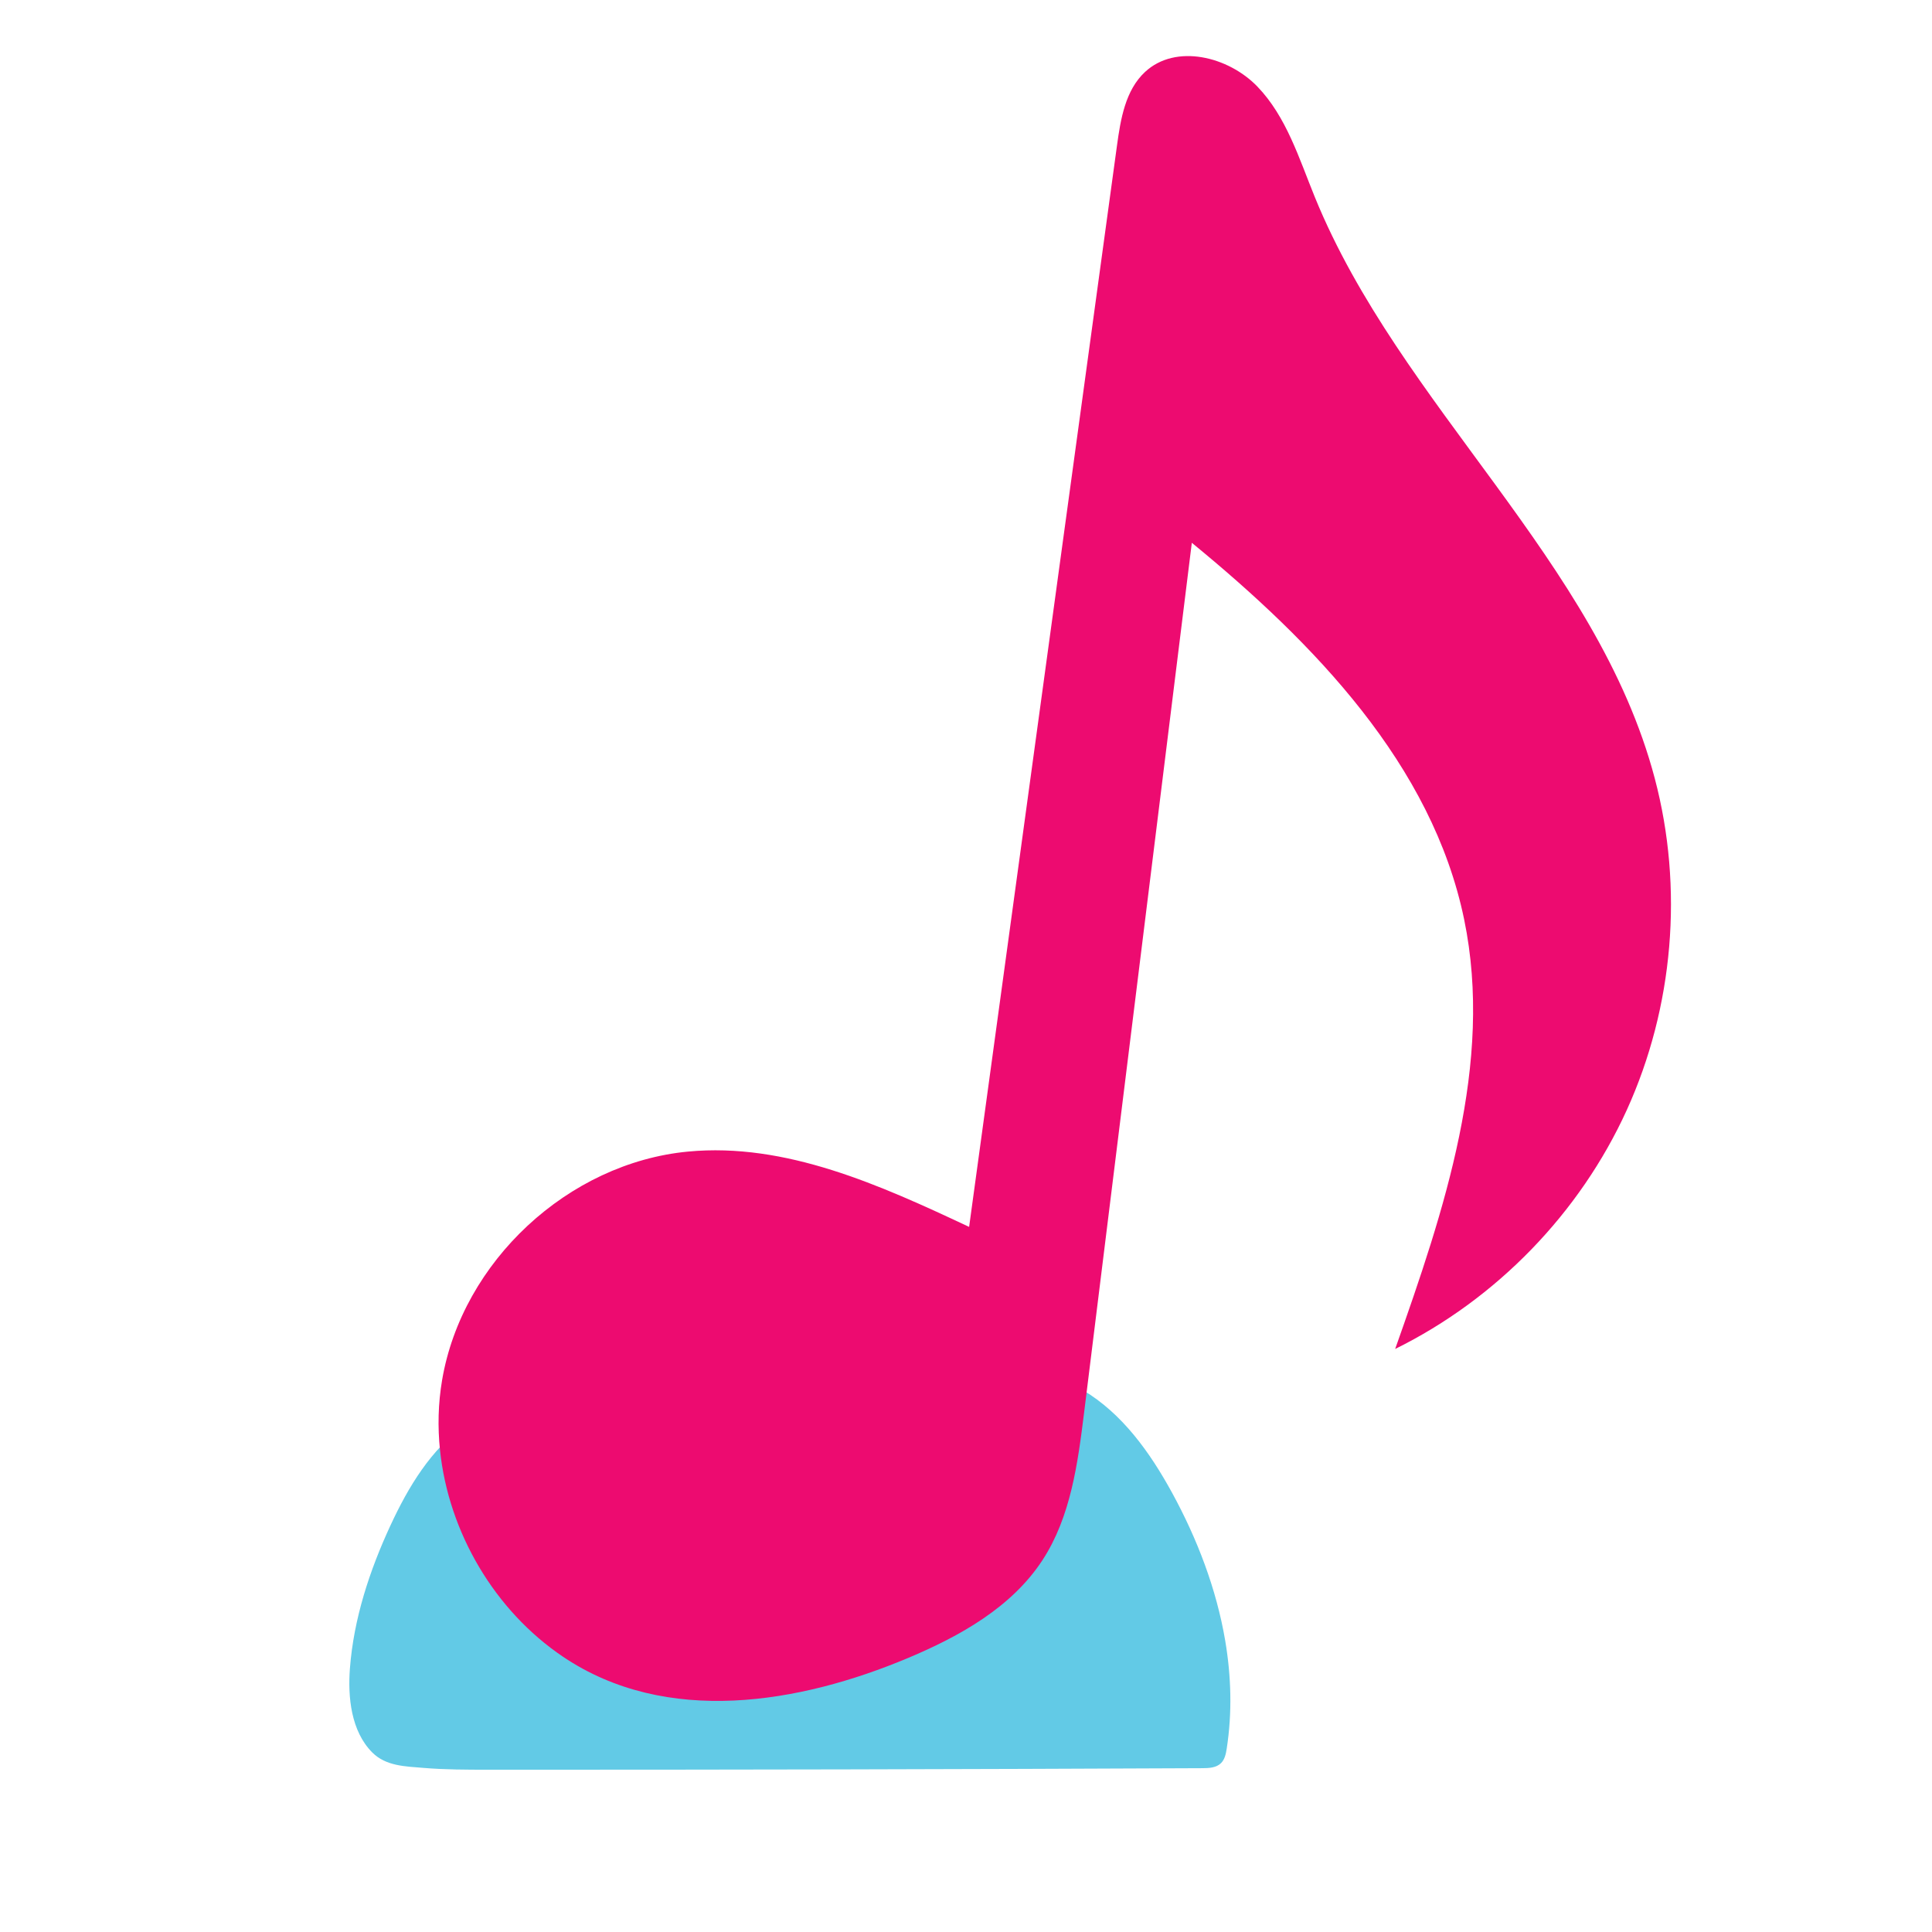
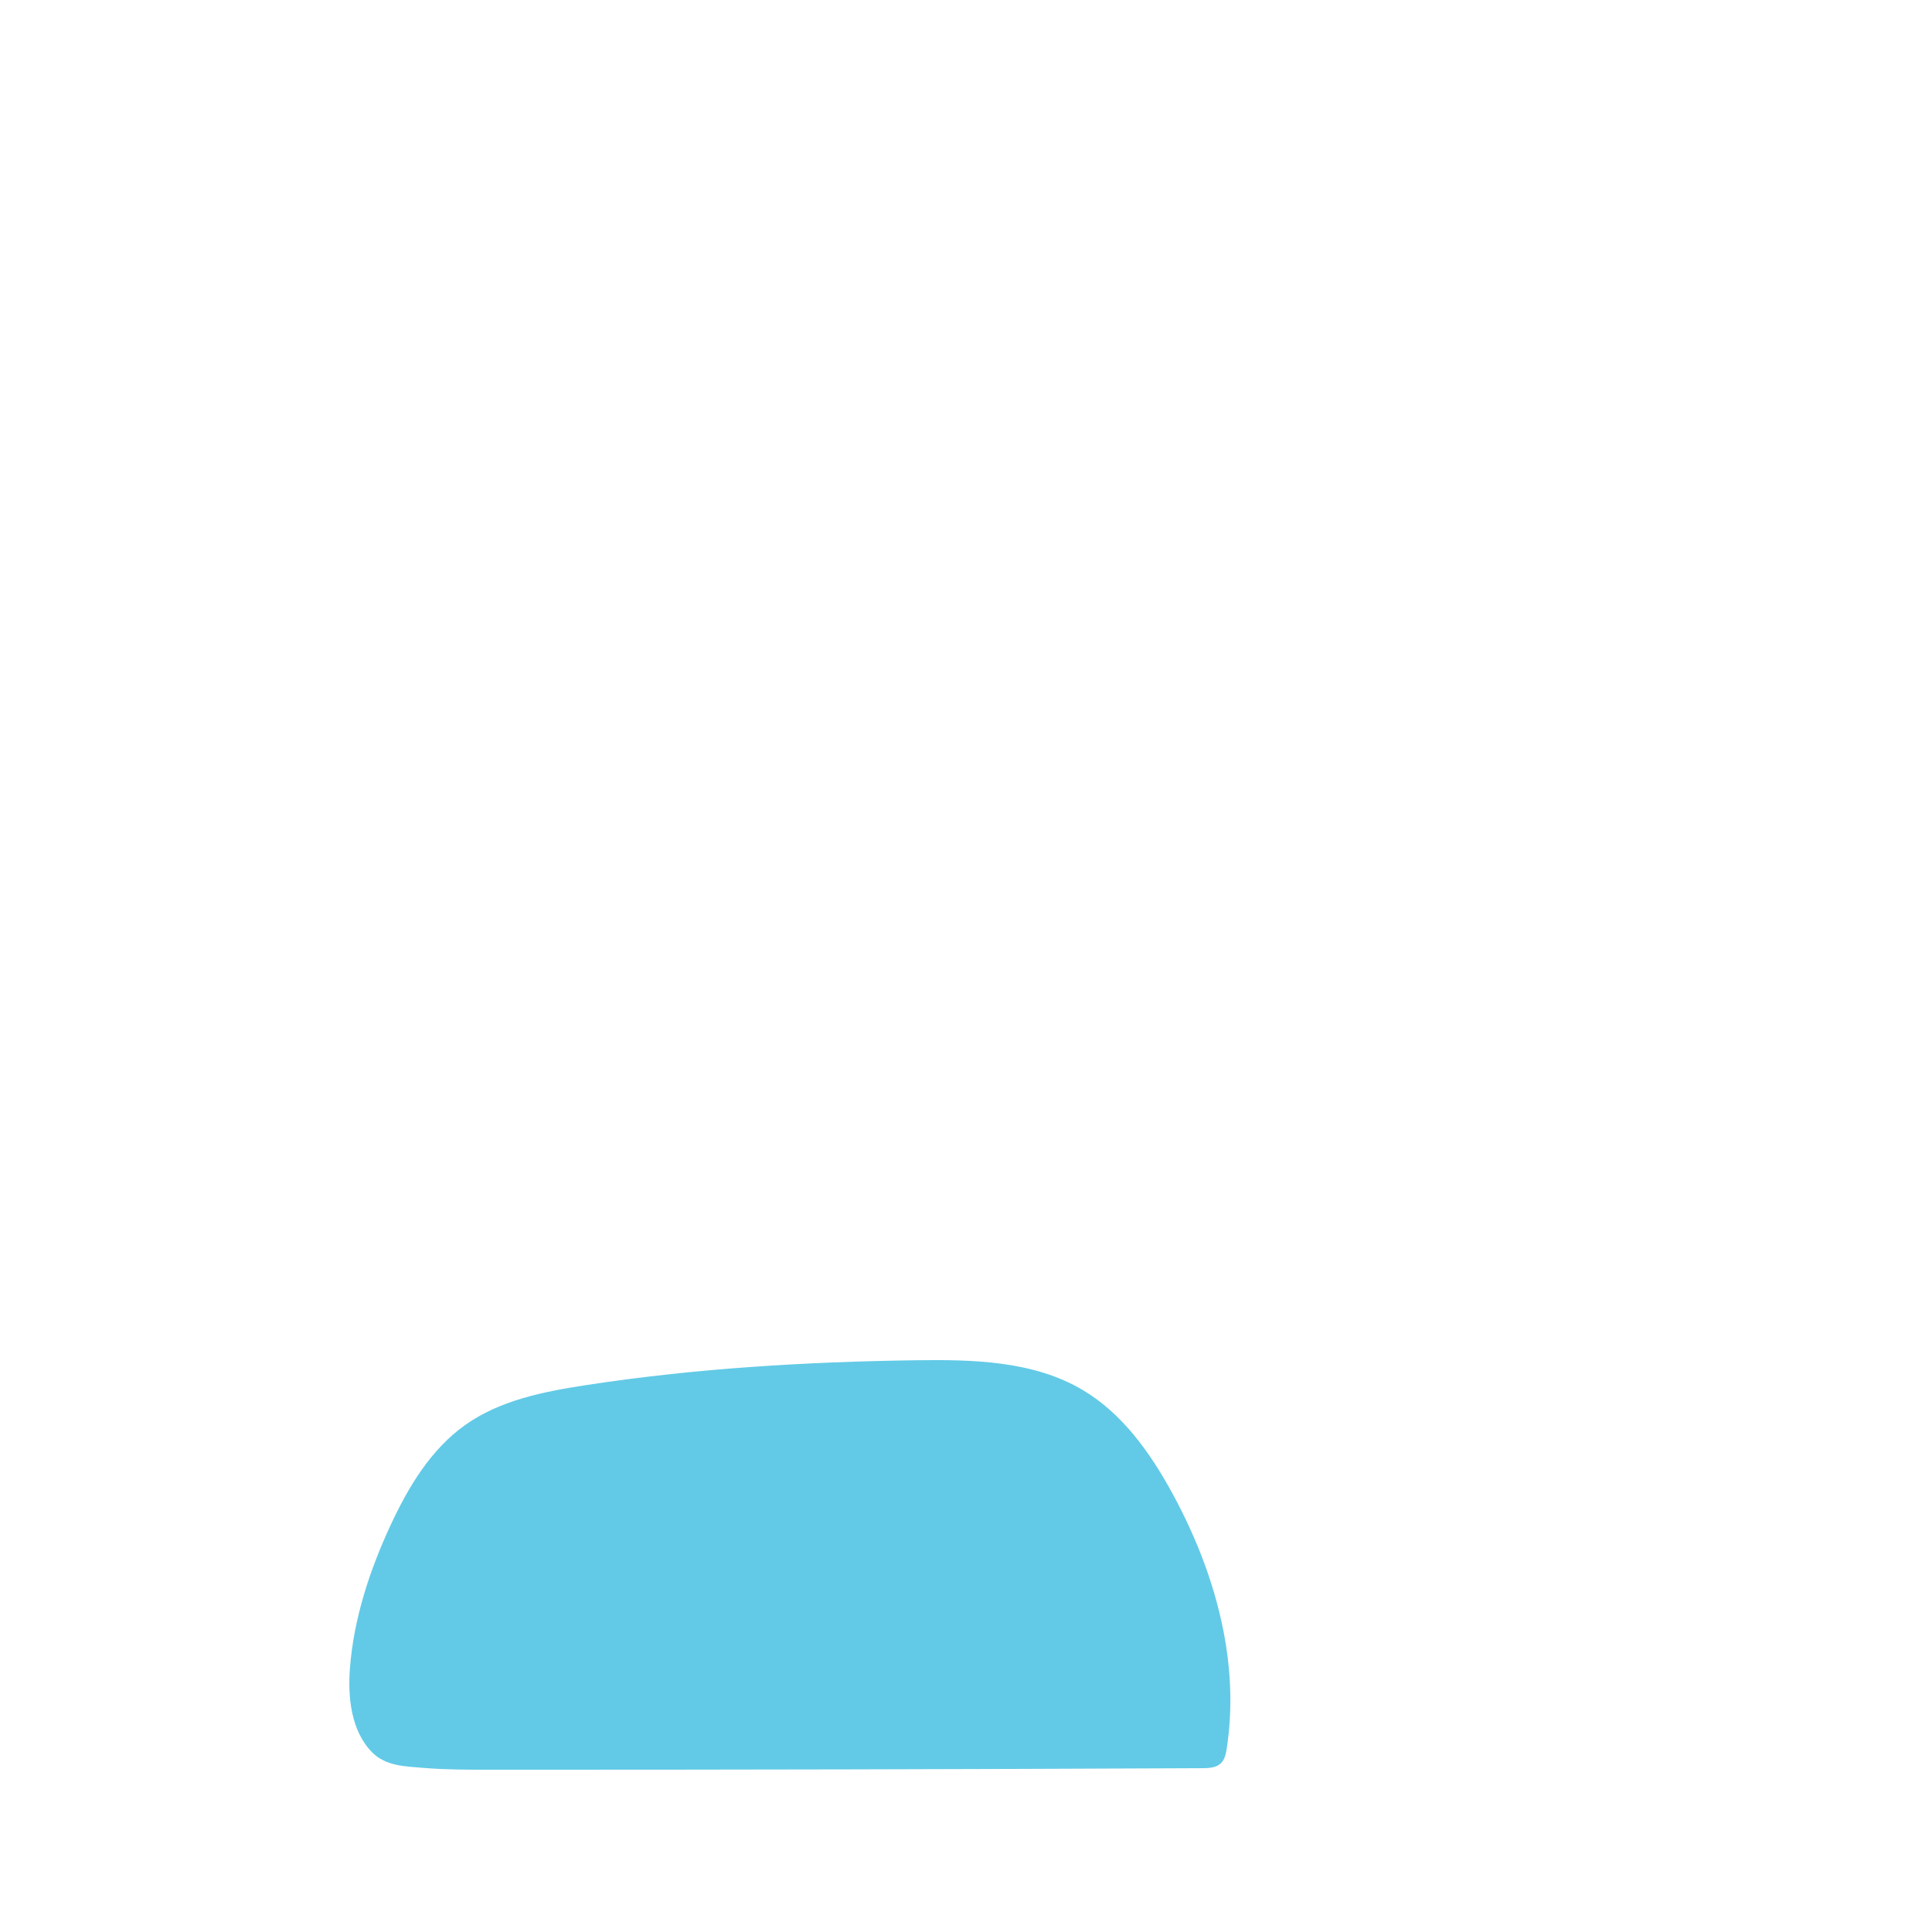
<svg xmlns="http://www.w3.org/2000/svg" version="1.1" id="Layer_1" x="0px" y="0px" viewBox="0 0 792 792" style="enable-background:new 0 0 792 792;" xml:space="preserve">
  <style type="text/css">
	.st0{fill:#62CAE6;}
	.st1{fill:#ED0B70;}
</style>
  <path class="st0" d="M502.27,672.62c-3.58-21.17-11.48-41.83-21.82-60.73c-9.03-16.5-20.41-32.46-36.58-42.06  c-20.19-11.99-44.95-12.54-68.43-12.21c-45.25,0.64-90.53,3.34-135.26,10.2c-17.27,2.65-35.05,6.16-49.33,16.23  c-14.18,10.01-23.47,25.51-30.77,41.25c-8.6,18.55-15.09,38.31-16.64,58.69c-0.89,11.68,0.45,25.69,9.17,34.42  c5.61,5.62,13.53,5.7,21.09,6.33c8.78,0.73,17.61,0.73,26.42,0.74c97.56,0.03,195.13-0.18,292.69-0.63  c2.74-0.01,5.78-0.14,7.73-2.07c1.54-1.52,2.01-3.8,2.34-5.94C505.15,702.13,504.74,687.25,502.27,672.62z" />
-   <path class="st1" d="M678.37,319.17c-23.6-89.42-104.43-152.69-139.35-238.32c-6.48-15.89-11.67-33.01-23.58-45.37  c-11.91-12.35-33.47-17.67-46.04-5.99c-8.08,7.5-10.03,19.34-11.52,30.27c-20.2,147.73-40.4,295.46-60.6,443.19  c-36.46-17.13-75.16-34.69-115.26-30.87c-49.09,4.67-92.55,45.07-100.79,93.69c-1.62,9.53-1.85,19.2-0.85,28.75  c3.52,33.63,22.38,65.76,50.45,84.66c42.39,28.53,97.03,19.14,141.41,0.49c21.3-8.95,42.56-20.83,55.16-40.19  c11.54-17.73,14.43-39.55,17.03-60.55c14.71-118.81,29.43-237.62,44.14-356.42c50.11,41.08,98.54,90.95,111.64,154.41  c12.18,58.99-8.2,119.29-28.28,176.07c41.58-20.51,75.73-55.73,94.94-97.93C686.07,412.87,690.21,364,678.37,319.17z" />
</svg>